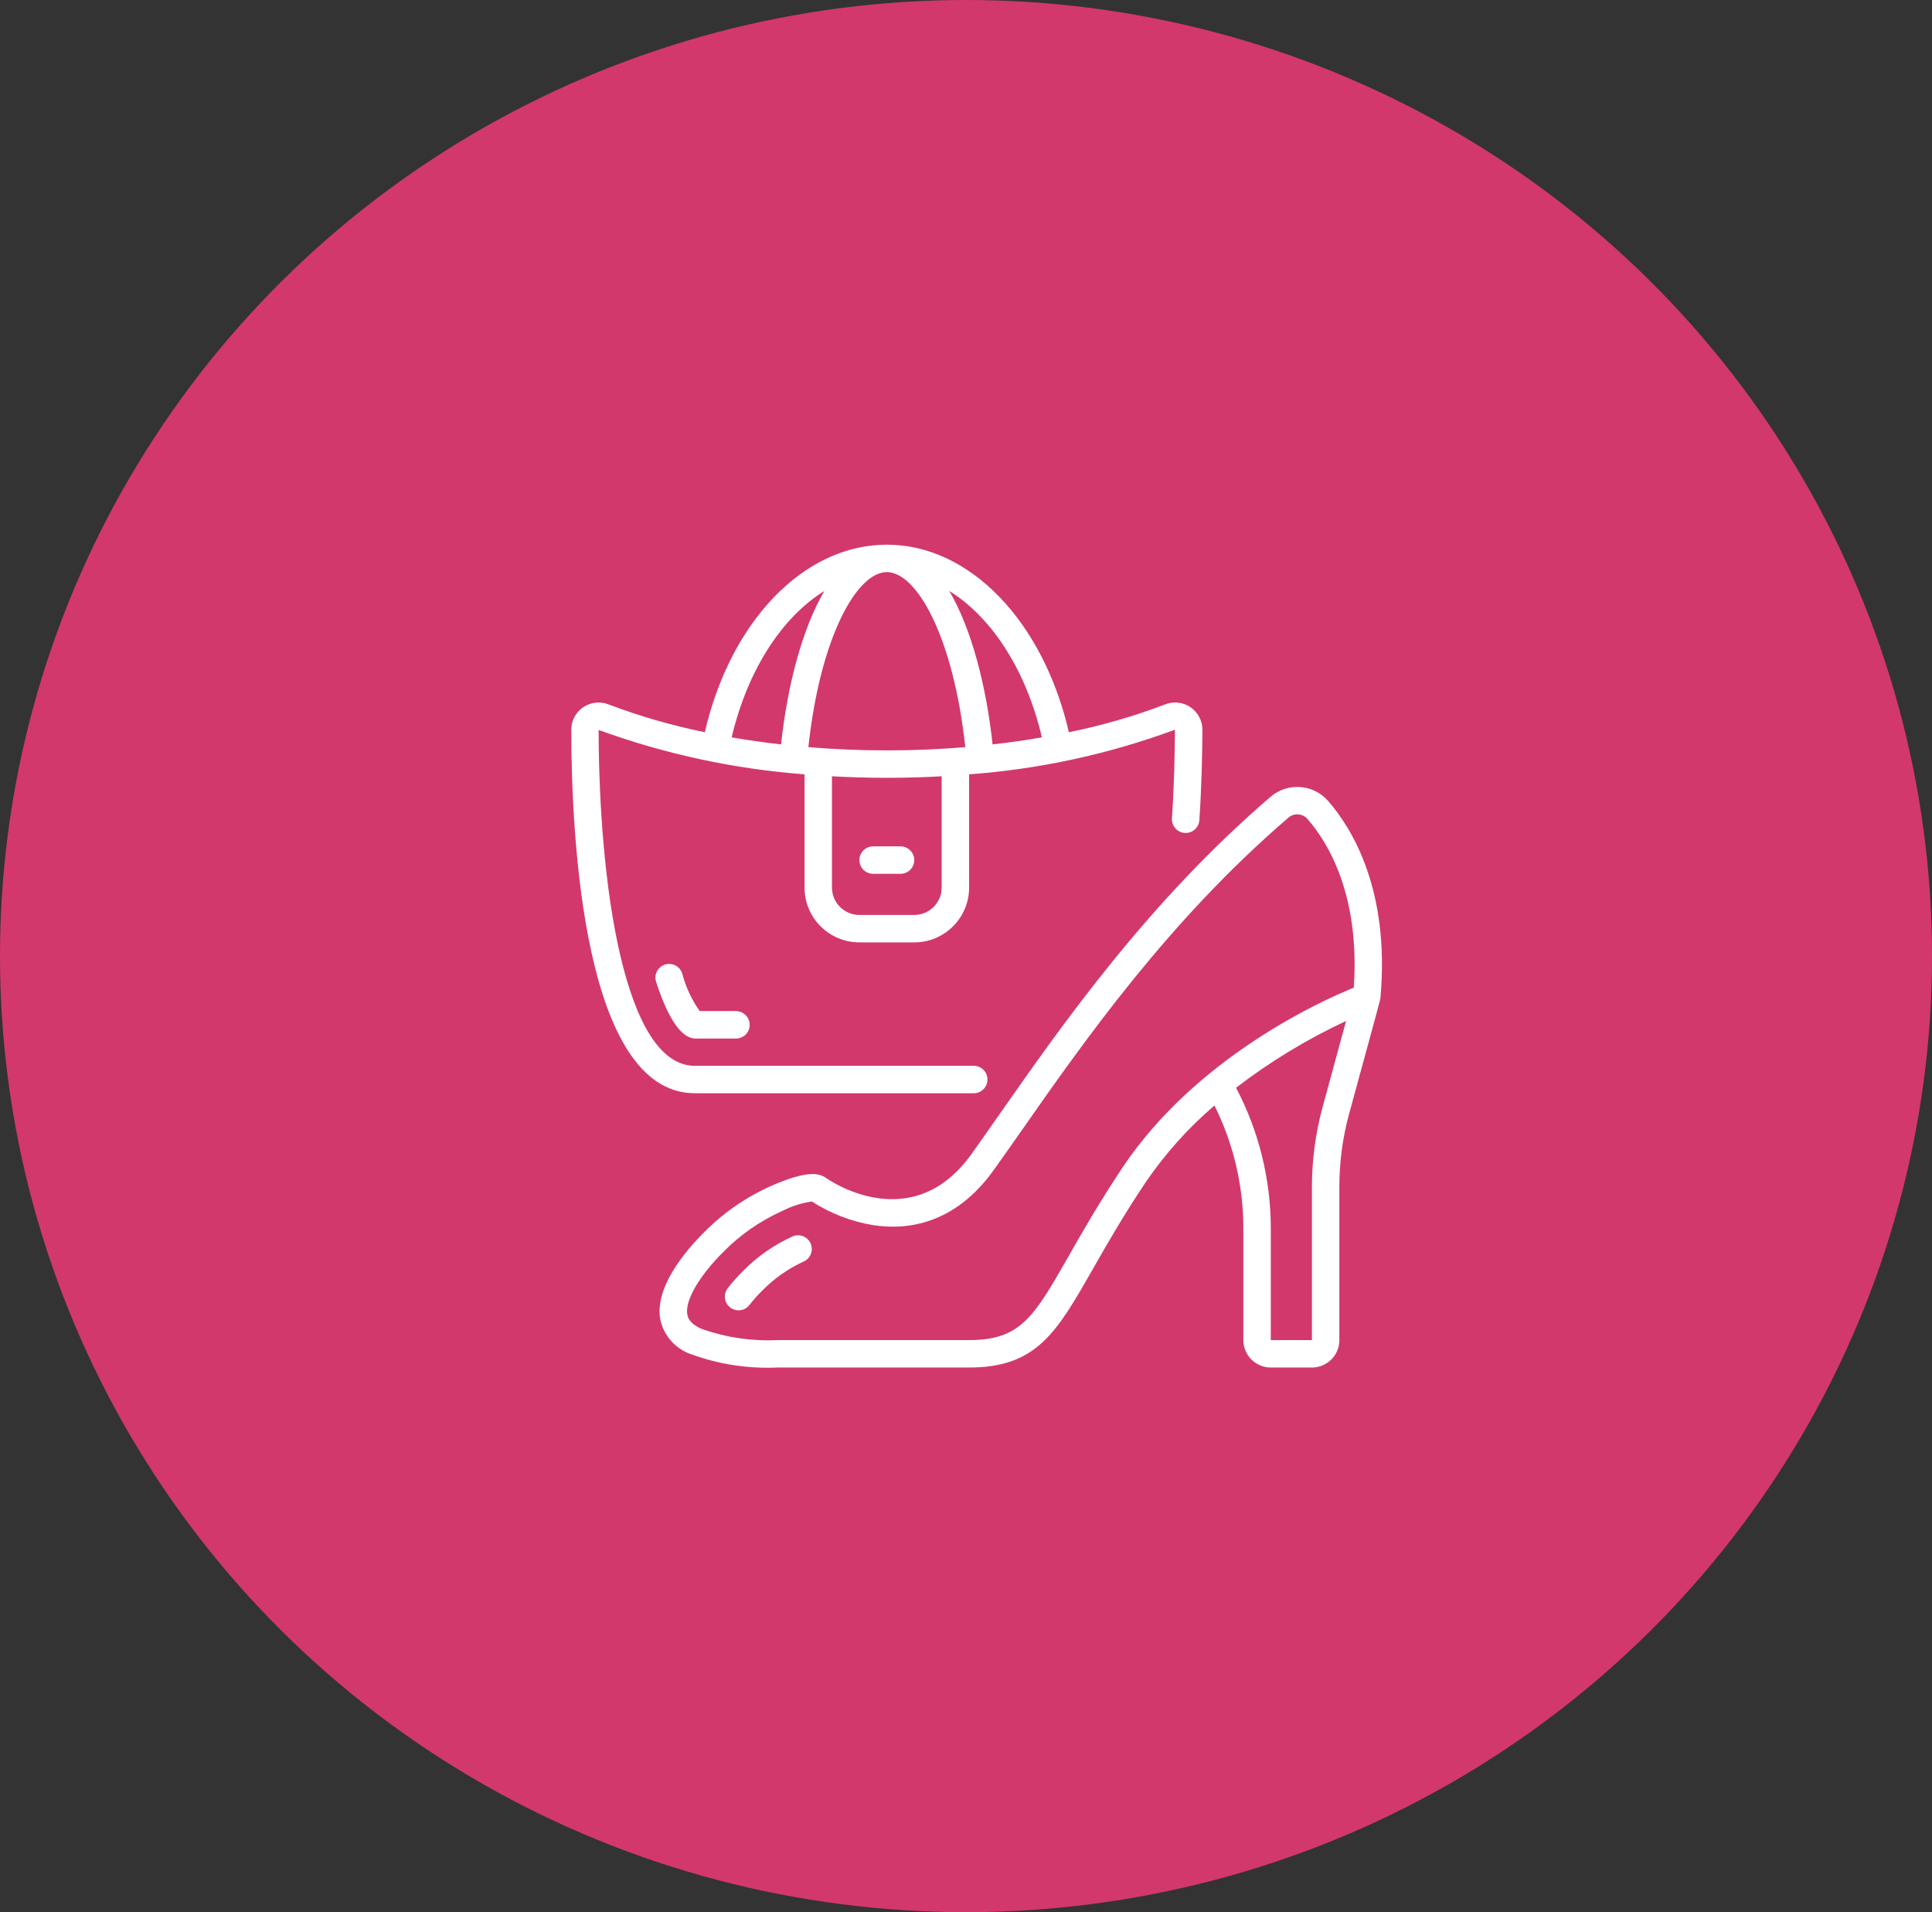
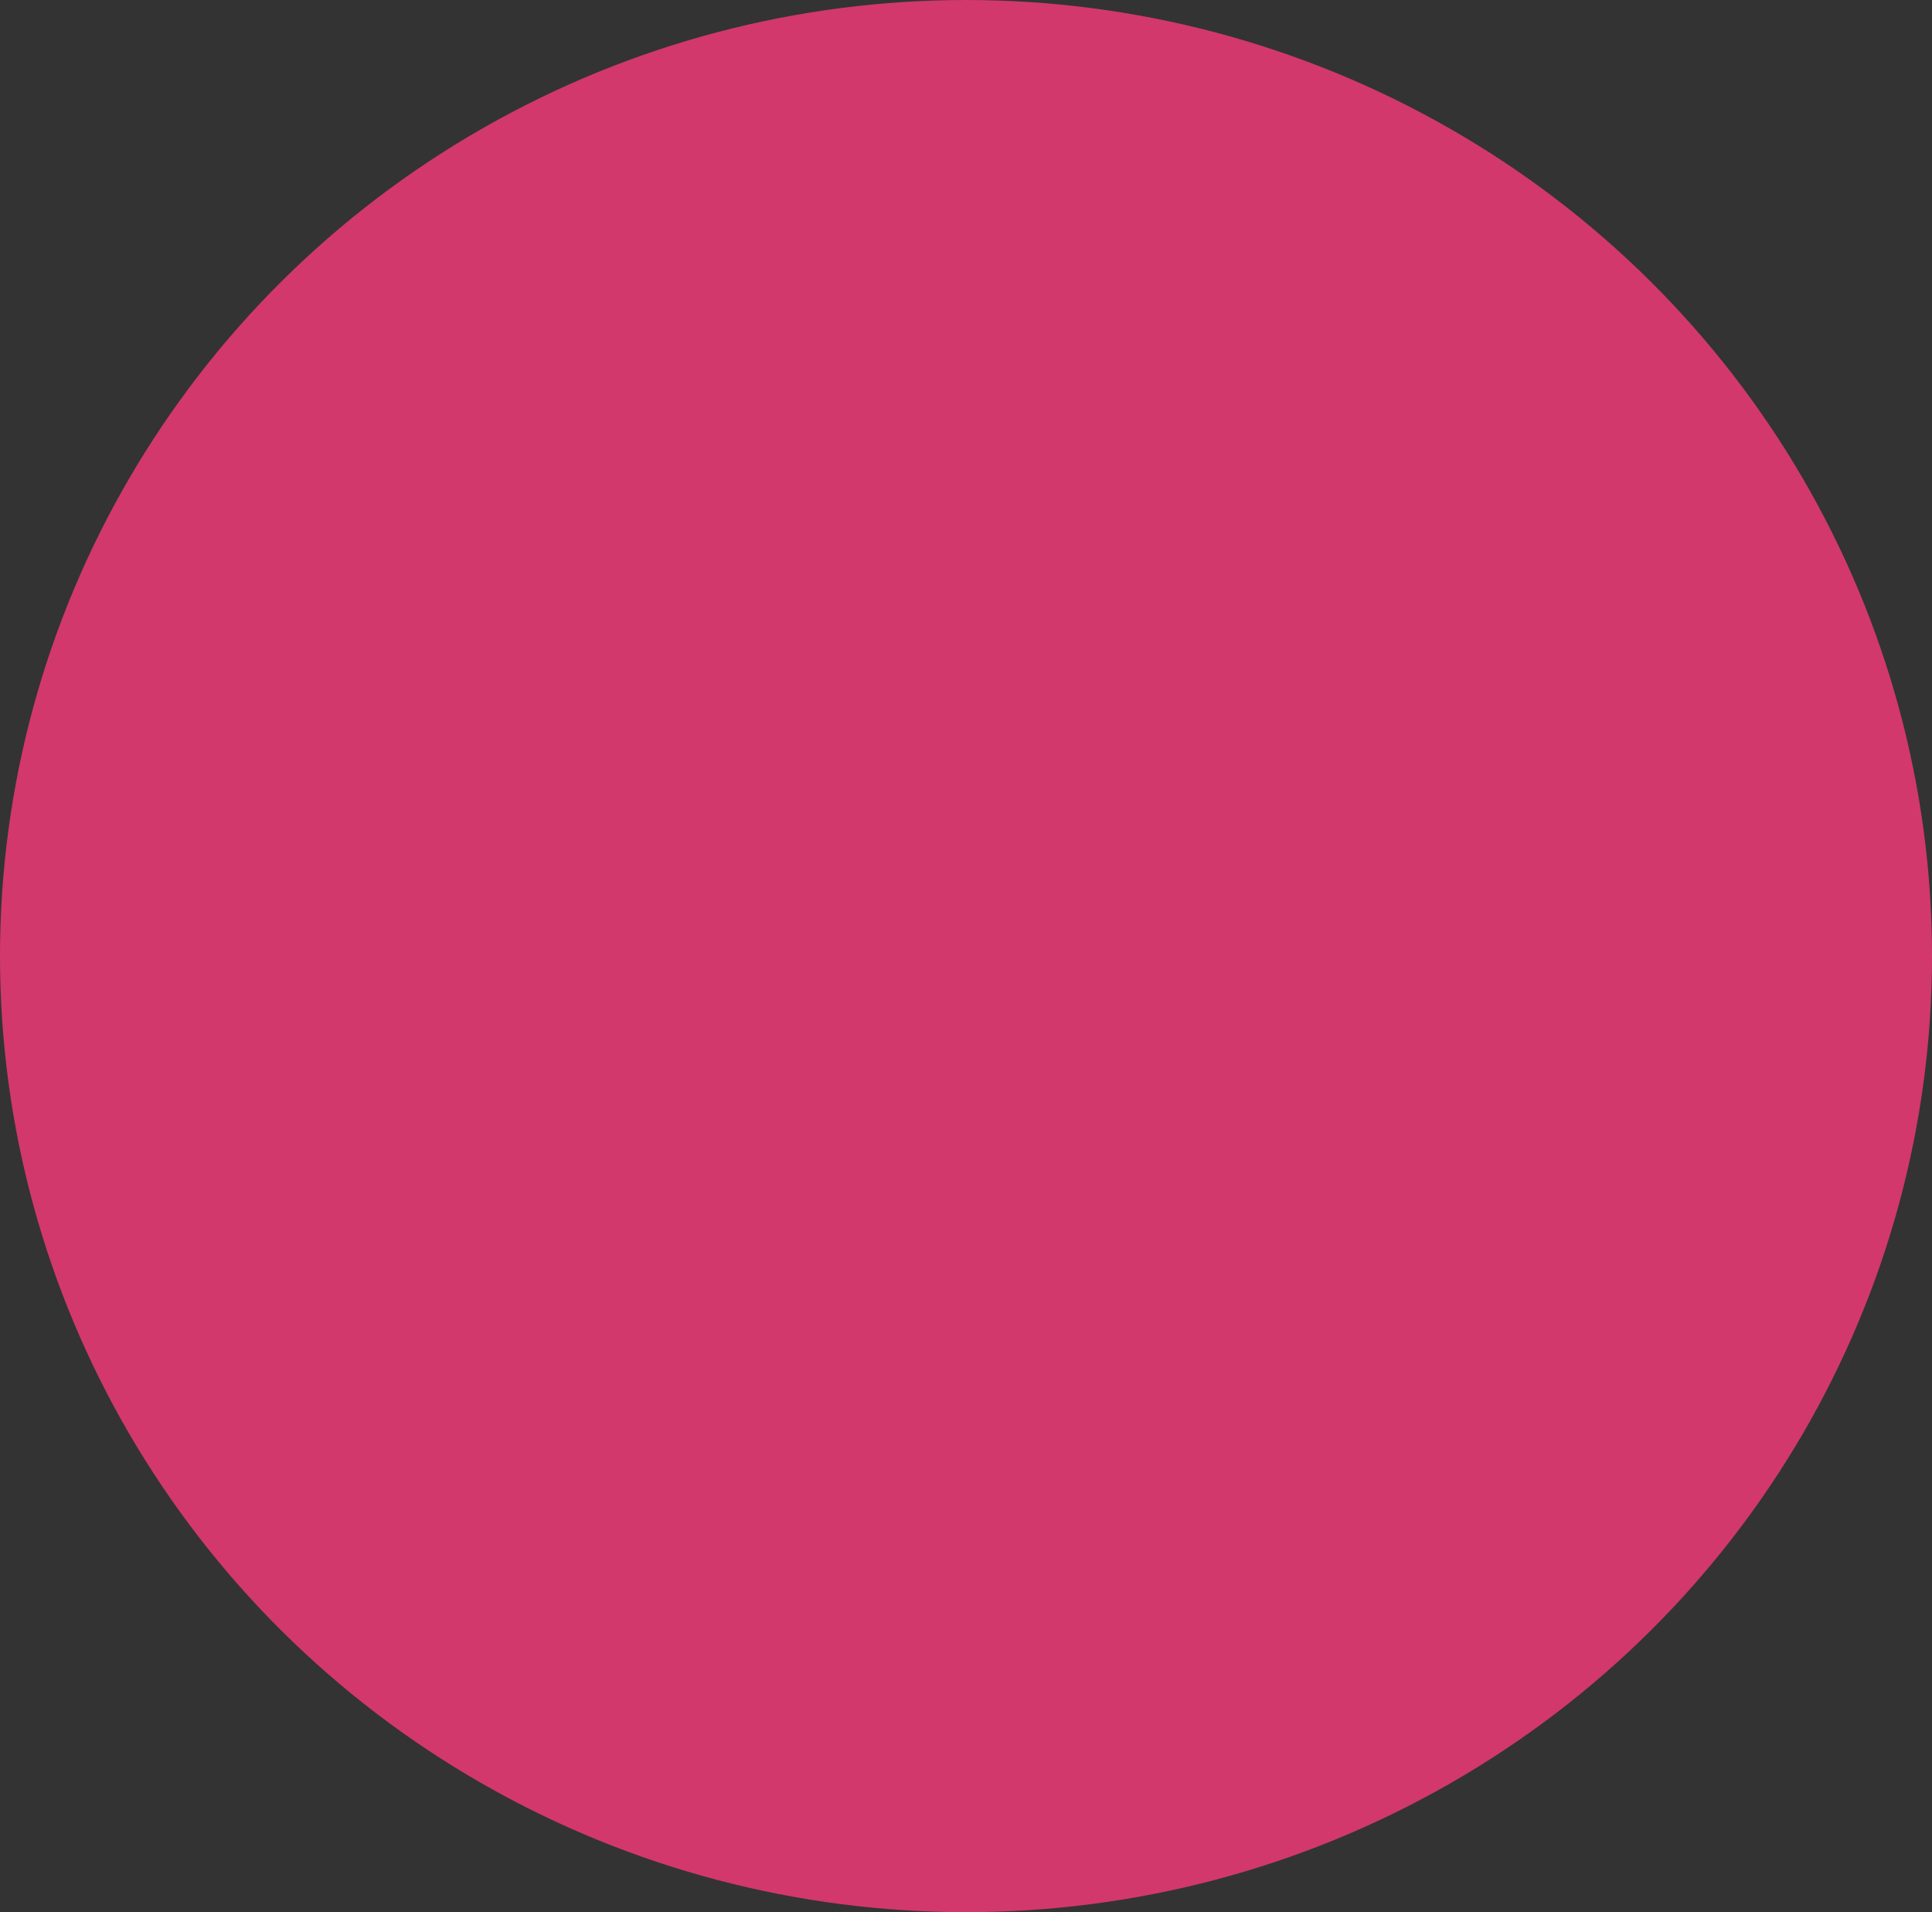
<svg xmlns="http://www.w3.org/2000/svg" width="97" height="96" viewBox="0 0 97 96" fill="none">
  <rect x="0" y="0" width="97" height="96" fill="#333333" stroke="none" />
  <ellipse cx="48.5" cy="48" rx="48.5" ry="48" fill="#D2386C" />
  <g clip-path="url(#clip0_4262_502)">
-     <path d="M29.28 35.507C28.905 35.762 28.681 36.186 28.682 36.64C28.689 42.127 29.314 54.886 34.885 54.886H48.89C49.27 54.886 49.578 54.577 49.578 54.197C49.578 53.817 49.27 53.509 48.89 53.509H34.885C31.344 53.509 30.073 44.42 30.055 36.647C33.383 37.859 36.862 38.608 40.393 38.875V44.558C40.393 46.079 41.627 47.312 43.148 47.312H45.902C47.423 47.312 48.656 46.079 48.656 44.558V38.875C52.189 38.616 55.668 37.862 58.99 36.635C58.984 37.681 58.96 39.28 58.84 41.084C58.824 41.33 58.94 41.566 59.145 41.703C59.35 41.84 59.613 41.857 59.834 41.748C60.055 41.639 60.201 41.42 60.217 41.174C60.339 39.335 60.363 37.708 60.37 36.64C60.371 36.185 60.146 35.761 59.77 35.505C59.394 35.25 58.916 35.197 58.494 35.365C56.925 35.962 55.31 36.428 53.665 36.761C52.374 31.185 48.688 27.345 44.525 27.345C40.361 27.345 36.675 31.185 35.387 36.761C33.742 36.428 32.128 35.962 30.559 35.366C30.136 35.199 29.657 35.251 29.28 35.507ZM44.525 28.722C46.035 28.722 47.871 31.998 48.464 37.51C47.242 37.612 45.929 37.673 44.525 37.673C43.12 37.673 41.807 37.612 40.586 37.51C41.178 31.998 43.014 28.722 44.525 28.722ZM47.279 44.558C47.279 45.318 46.662 45.935 45.902 45.935H43.148C42.387 45.935 41.77 45.318 41.77 44.558V38.973C42.648 39.022 43.566 39.05 44.525 39.05C45.483 39.05 46.401 39.022 47.279 38.973V44.558ZM52.31 37.019C51.543 37.152 50.719 37.273 49.835 37.374C49.518 34.445 48.785 31.582 47.659 29.667C49.797 30.994 51.519 33.643 52.31 37.019ZM41.39 29.667C40.265 31.582 39.531 34.445 39.214 37.374C38.331 37.273 37.506 37.152 36.735 37.019C37.53 33.643 39.253 30.994 41.39 29.667Z" fill="white" />
+     <path d="M29.28 35.507C28.905 35.762 28.681 36.186 28.682 36.64C28.689 42.127 29.314 54.886 34.885 54.886H48.89C49.27 54.886 49.578 54.577 49.578 54.197C49.578 53.817 49.27 53.509 48.89 53.509H34.885C31.344 53.509 30.073 44.42 30.055 36.647C33.383 37.859 36.862 38.608 40.393 38.875V44.558C40.393 46.079 41.627 47.312 43.148 47.312H45.902C47.423 47.312 48.656 46.079 48.656 44.558V38.875C52.189 38.616 55.668 37.862 58.99 36.635C58.984 37.681 58.96 39.28 58.84 41.084C58.824 41.33 58.94 41.566 59.145 41.703C59.35 41.84 59.613 41.857 59.834 41.748C60.055 41.639 60.201 41.42 60.217 41.174C60.339 39.335 60.363 37.708 60.37 36.64C59.394 35.25 58.916 35.197 58.494 35.365C56.925 35.962 55.31 36.428 53.665 36.761C52.374 31.185 48.688 27.345 44.525 27.345C40.361 27.345 36.675 31.185 35.387 36.761C33.742 36.428 32.128 35.962 30.559 35.366C30.136 35.199 29.657 35.251 29.28 35.507ZM44.525 28.722C46.035 28.722 47.871 31.998 48.464 37.51C47.242 37.612 45.929 37.673 44.525 37.673C43.12 37.673 41.807 37.612 40.586 37.51C41.178 31.998 43.014 28.722 44.525 28.722ZM47.279 44.558C47.279 45.318 46.662 45.935 45.902 45.935H43.148C42.387 45.935 41.77 45.318 41.77 44.558V38.973C42.648 39.022 43.566 39.05 44.525 39.05C45.483 39.05 46.401 39.022 47.279 38.973V44.558ZM52.31 37.019C51.543 37.152 50.719 37.273 49.835 37.374C49.518 34.445 48.785 31.582 47.659 29.667C49.797 30.994 51.519 33.643 52.31 37.019ZM41.39 29.667C40.265 31.582 39.531 34.445 39.214 37.374C38.331 37.273 37.506 37.152 36.735 37.019C37.53 33.643 39.253 30.994 41.39 29.667Z" fill="white" />
    <path d="M36.95 50.758H35.128C34.728 50.194 34.434 49.563 34.258 48.895C34.189 48.652 33.993 48.465 33.747 48.41C33.5 48.354 33.243 48.438 33.077 48.628C32.91 48.818 32.861 49.084 32.95 49.321C33.72 51.693 34.41 51.988 34.636 52.085C34.721 52.121 34.814 52.14 34.907 52.14H36.952C37.332 52.14 37.64 51.832 37.64 51.452C37.64 51.071 37.332 50.763 36.952 50.763L36.95 50.758Z" fill="white" />
    <path d="M43.148 43.181C43.148 43.561 43.457 43.869 43.837 43.869H45.214C45.594 43.869 45.903 43.561 45.903 43.181C45.903 42.8 45.594 42.492 45.214 42.492H43.837C43.457 42.492 43.148 42.8 43.148 43.181Z" fill="white" />
    <path d="M63.795 40C57.638 45.285 53.329 51.443 50.182 55.941C49.691 56.643 49.226 57.308 48.783 57.928C45.791 62.118 41.655 59.267 41.485 59.145C41.134 58.893 40.528 58.743 38.711 59.542C37.463 60.099 36.329 60.882 35.367 61.851C34.406 62.805 32.842 64.647 33.156 66.267C33.338 67.078 33.931 67.735 34.72 67.996C36.095 68.496 37.554 68.72 39.016 68.656H48.655C52.048 68.656 53.05 66.899 54.869 63.71C55.536 62.539 56.366 61.086 57.49 59.399C58.473 57.951 59.645 56.64 60.974 55.501C61.927 57.412 62.424 59.518 62.425 61.654V67.279C62.425 68.04 63.042 68.656 63.803 68.656H65.868C66.629 68.656 67.245 68.04 67.245 67.279V59.581C67.245 58.354 67.407 57.132 67.727 55.948C68.343 53.683 69.295 50.233 69.305 50.128C69.8 44.682 67.871 41.574 66.677 40.207C65.934 39.363 64.651 39.27 63.795 40ZM66.402 55.587C66.048 56.889 65.869 58.232 65.868 59.581V67.279H63.803V61.654C63.8 59.199 63.201 56.782 62.059 54.61C63.772 53.294 65.625 52.169 67.583 51.257L66.402 55.587ZM67.97 49.584C66.289 50.268 60.041 53.095 56.344 58.637C55.193 60.365 54.348 61.842 53.673 63.03C51.908 66.121 51.248 67.279 48.655 67.279H39.016C37.739 67.339 36.462 67.152 35.256 66.728C34.596 66.453 34.531 66.116 34.51 66.006C34.372 65.313 35.093 64.066 36.339 62.829C37.18 61.979 38.171 61.293 39.261 60.803C39.732 60.559 40.24 60.396 40.764 60.321C41.69 60.918 42.728 61.32 43.814 61.504C45.498 61.77 47.922 61.504 49.903 58.727C50.349 58.104 50.817 57.436 51.311 56.731C54.415 52.293 58.667 46.216 64.692 41.046C64.975 40.805 65.398 40.836 65.643 41.115C66.662 42.279 68.288 44.91 67.97 49.584Z" fill="white" />
-     <path d="M39.816 62.064C38.88 62.485 38.031 63.076 37.309 63.806C37.034 64.079 36.776 64.368 36.538 64.673C36.386 64.867 36.351 65.127 36.443 65.355C36.536 65.583 36.743 65.744 36.987 65.778C37.231 65.812 37.474 65.713 37.625 65.518C37.828 65.26 38.047 65.014 38.282 64.783C38.882 64.172 39.591 63.678 40.371 63.325C40.702 63.163 40.847 62.769 40.7 62.431C40.552 62.093 40.164 61.931 39.82 62.064H39.816Z" fill="white" />
  </g>
  <defs>
    <clipPath id="clip0_4262_502">
-       <rect width="42" height="42" fill="white" transform="translate(28 27)" />
-     </clipPath>
+       </clipPath>
  </defs>
</svg>